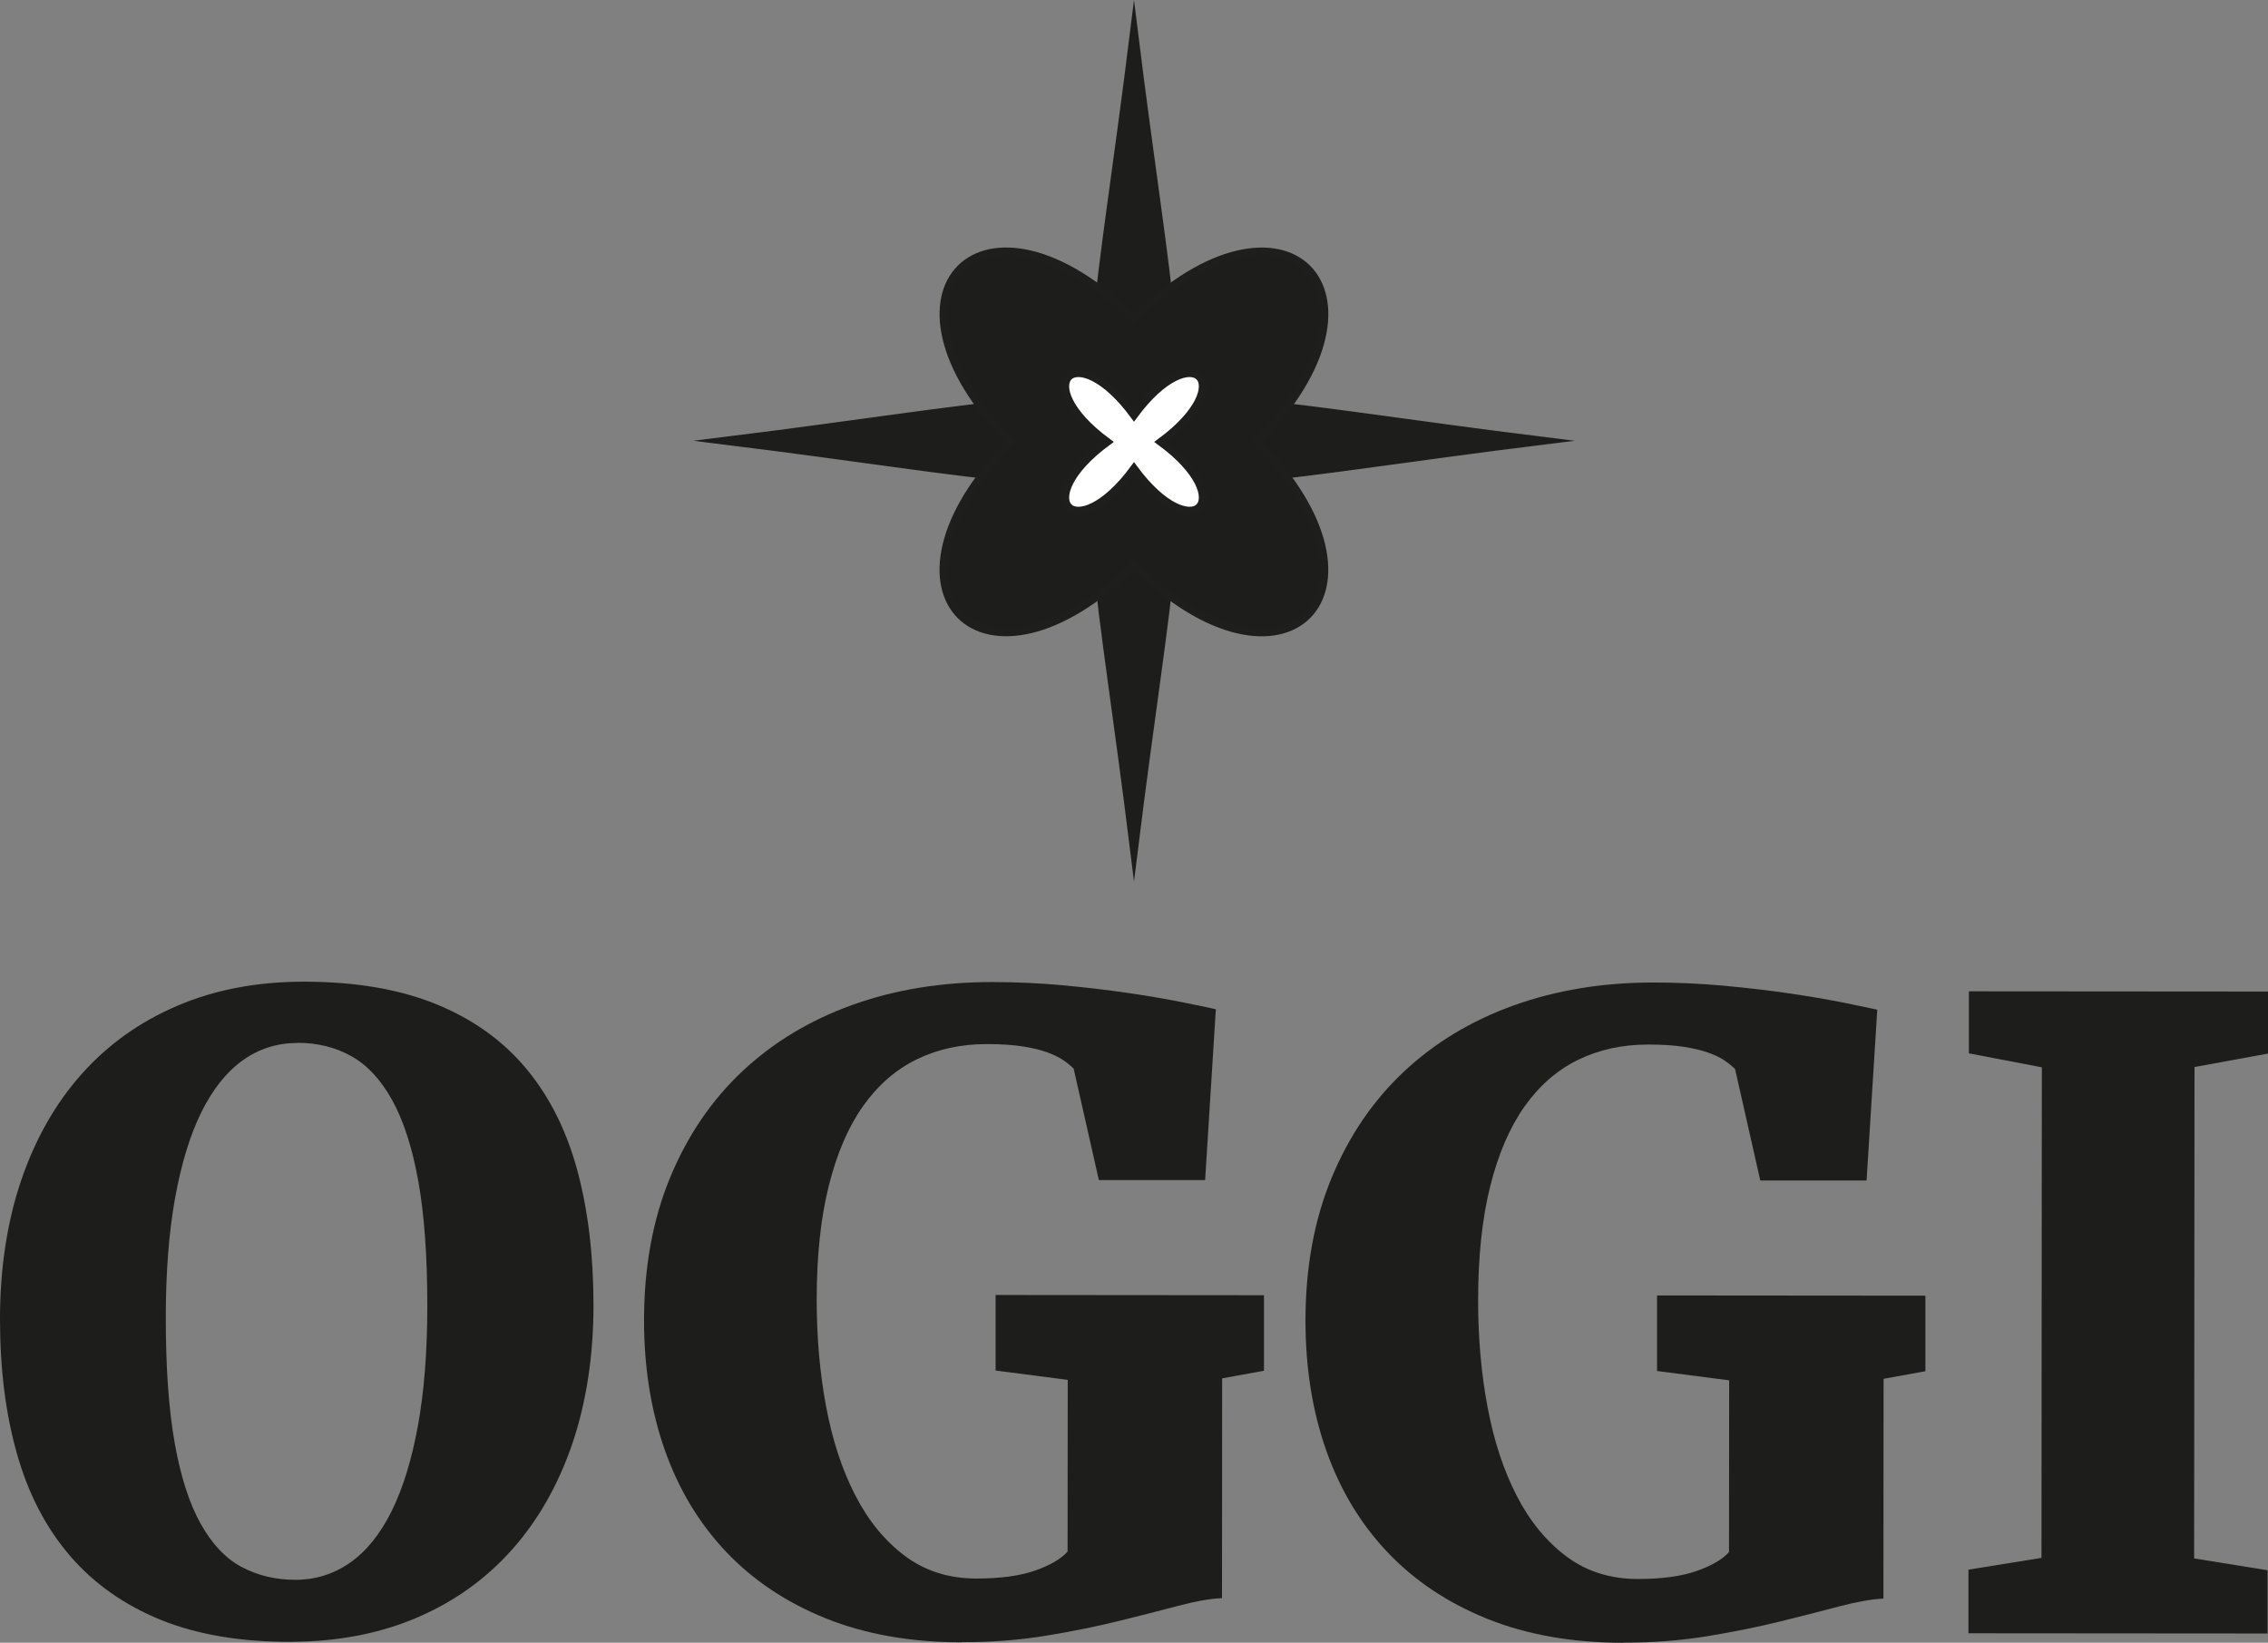
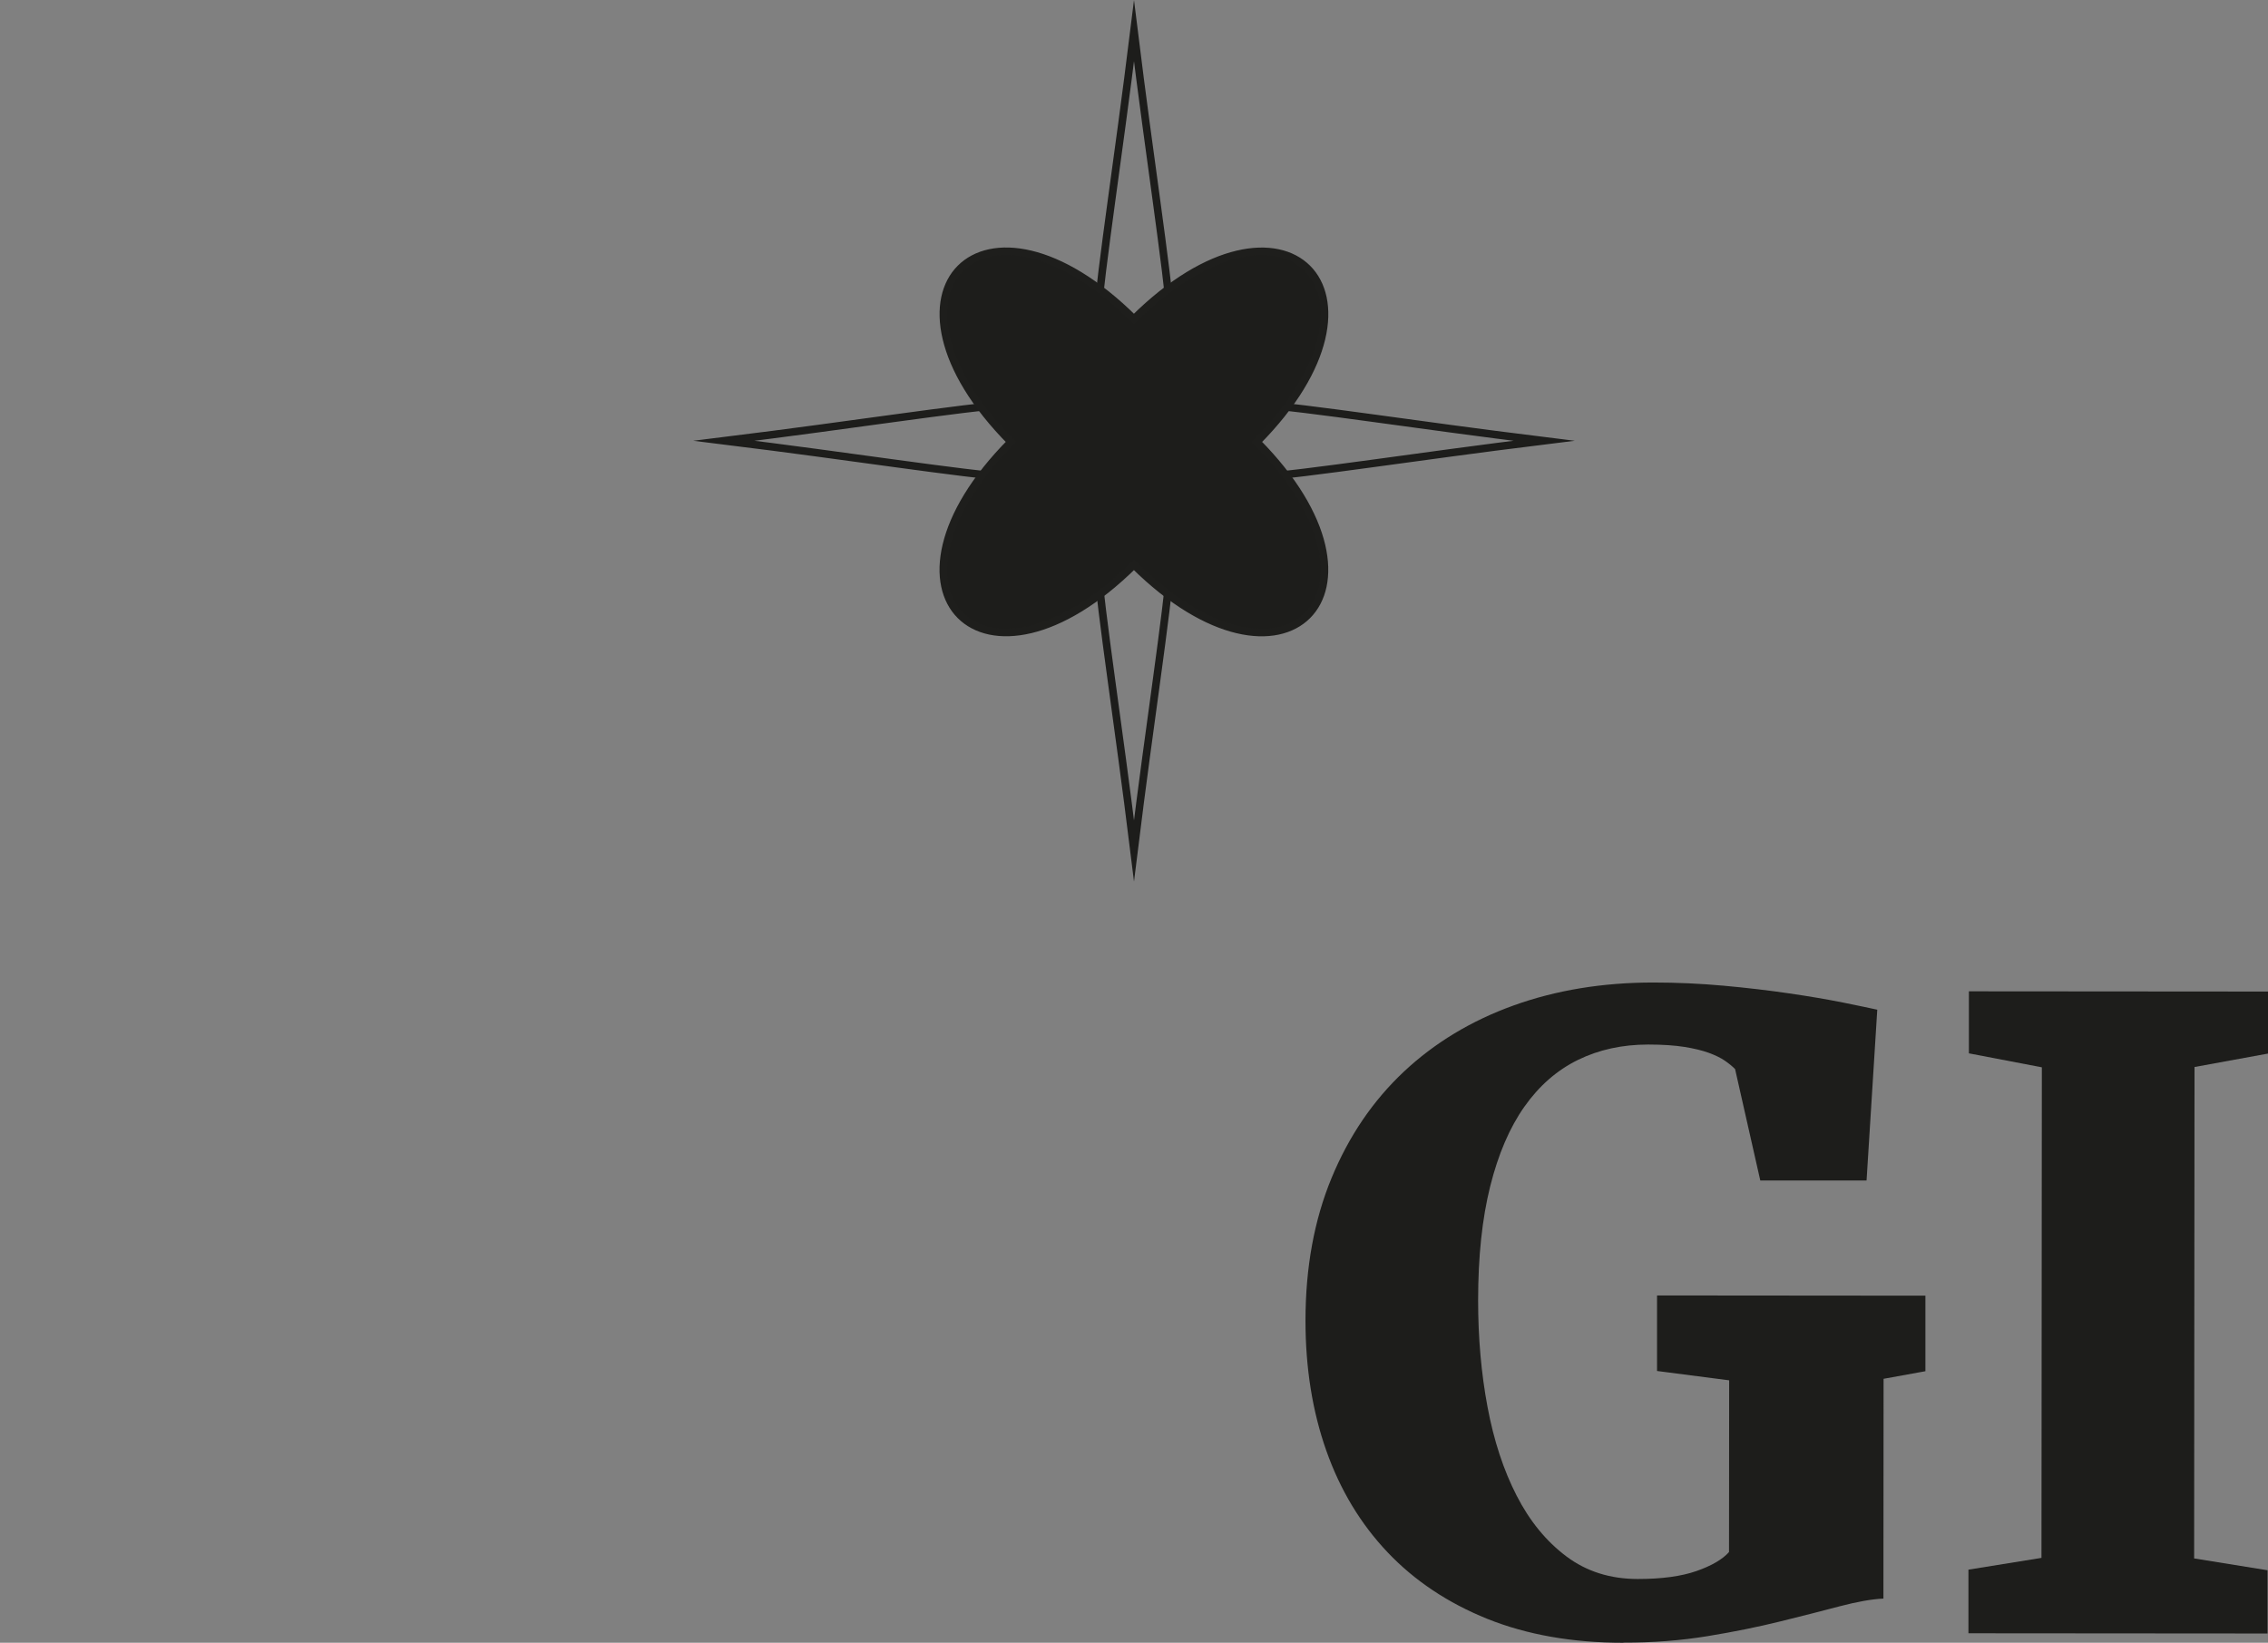
<svg xmlns="http://www.w3.org/2000/svg" id="Ebene_1" data-name="Ebene 1" viewBox="0 0 298.76 216.39">
  <rect x="0" y="0" width="298.76" height="216.39" fill="#808080" stroke="none" />
  <defs>
    <style>
      .cls-1 {
        fill: #fff;
      }

      .cls-2, .cls-3 {
        fill: #1d1d1b;
      }

      .cls-3, .cls-4 {
        stroke: #1e1e1c;
      }

      .cls-3, .cls-4, .cls-5 {
        stroke-miterlimit: 10;
      }

      .cls-4, .cls-5 {
        fill: none;
      }

      .cls-5 {
        stroke: #1d1d1b;
      }
    </style>
  </defs>
  <g>
    <g>
-       <path class="cls-2" d="M203.36,58.06c-69.54-8.59-62.57-15.56-53.98,53.98,8.59-69.54,15.56-62.57-53.98-53.98,69.54,8.59,62.57,15.56,53.98-53.98-8.59,69.54-15.56,62.57,53.98,53.98Z" />
      <path class="cls-5" d="M203.36,58.06c-69.54-8.59-62.57-15.56-53.98,53.98,8.59-69.54,15.56-62.57-53.98-53.98,69.54,8.59,62.57,15.56,53.98-53.98-8.59,69.54-15.56,62.57,53.98,53.98Z" />
    </g>
    <g>
      <path class="cls-2" d="M133.18,58.21c-19.59-19.77-3.57-35.79,16.19-16.19,19.77-19.59,35.79-3.57,16.19,16.19,19.59,19.77,3.57,35.79-16.19,16.19-19.77,19.59-35.79,3.57-16.19-16.19Z" />
      <path class="cls-3" d="M133.18,58.21c-19.59-19.77-3.57-35.79,16.19-16.19,19.77-19.59,35.79-3.57,16.19,16.19,19.59,19.77,3.57,35.79-16.19,16.19-19.77,19.59-35.79,3.57-16.19-16.19Z" />
    </g>
    <g>
-       <path class="cls-1" d="M152.88,58.21c10.5,7.73,4.23,14-3.5,3.5-7.73,10.5-14,4.23-3.5-3.5-10.5-7.73-4.23-14,3.5-3.5,7.73-10.5,14-4.23,3.5,3.5Z" />
-       <path class="cls-4" d="M152.88,58.21c10.5,7.73,4.23,14-3.5,3.5-7.73,10.5-14,4.23-3.5-3.5-10.5-7.73-4.23-14,3.5-3.5,7.73-10.5,14-4.23,3.5,3.5Z" />
-     </g>
+       </g>
  </g>
  <g>
-     <path class="cls-2" d="M38.48,216.27c-6.71,.03-12.47-.94-17.31-2.9-4.83-1.97-8.82-4.79-11.97-8.46-3.15-3.67-5.47-8.13-6.96-13.4-1.5-5.26-2.24-11.19-2.24-17.78s.93-12.79,2.79-18.25c1.86-5.46,4.52-10.14,7.98-14.02,3.47-3.89,7.67-6.88,12.62-8.99,4.95-2.11,10.49-3.16,16.64-3.16,6.78,0,12.58,.99,17.42,2.96,4.83,1.97,8.78,4.79,11.86,8.48,3.07,3.69,5.32,8.16,6.74,13.42s2.13,11.19,2.13,17.78-.94,12.78-2.79,18.22c-1.86,5.44-4.51,10.1-7.96,13.97-3.45,3.87-7.62,6.85-12.51,8.94-4.89,2.09-10.38,3.15-16.45,3.18h.01Zm.72-78.89c-2.67,0-5.07,.76-7.2,2.27-2.13,1.52-3.95,3.79-5.45,6.8-1.5,3.02-2.66,6.8-3.48,11.33-.82,4.54-1.23,9.81-1.23,15.81,0,6.59,.39,12.1,1.18,16.53s1.94,7.97,3.44,10.64,3.3,4.56,5.41,5.67c2.11,1.11,4.46,1.67,7.06,1.67s5.02-.75,7.17-2.25c2.15-1.5,3.98-3.76,5.48-6.78s2.66-6.79,3.48-11.3c.82-4.52,1.23-9.78,1.23-15.78,0-6.48-.39-11.94-1.18-16.36s-1.94-7.99-3.44-10.7c-1.5-2.71-3.29-4.64-5.39-5.81-2.09-1.17-4.45-1.75-7.08-1.76v.02Z" />
-     <path class="cls-2" d="M126.71,216.33c-6.74,0-12.72-1.06-17.92-3.15s-9.58-5.02-13.13-8.76c-3.55-3.74-6.25-8.21-8.08-13.4-1.83-5.19-2.74-10.89-2.74-17.12,0-7,1.15-13.26,3.43-18.78s5.45-10.18,9.51-14c4.06-3.81,8.89-6.73,14.48-8.74s11.73-3.02,18.39-3.02c3.11,0,6.2,.14,9.28,.42,3.07,.28,5.95,.62,8.61,1.01,2.67,.39,5.02,.79,7.06,1.2s3.56,.72,4.56,.95l-1.41,22.5h-14l-3.32-14.68c-.37-.37-.82-.74-1.36-1.11s-1.24-.71-2.11-1.03c-.87-.32-1.94-.58-3.22-.78s-2.86-.31-4.75-.31c-3.41,0-6.49,.67-9.25,2.02s-5.11,3.41-7.06,6.16c-1.95,2.76-3.45,6.26-4.51,10.5-1.06,4.24-1.59,9.25-1.59,15.03,0,4.93,.41,9.6,1.24,14.03,.83,4.43,2.1,8.32,3.83,11.67,1.72,3.36,3.9,6.02,6.55,8.01,2.65,1.98,5.79,2.98,9.42,2.98,3.15,0,5.72-.35,7.73-1.05,2-.7,3.43-1.54,4.28-2.5l.02-22.62-9.5-1.23v-9.95l35.35,.03v9.95l-5.51,1-.02,28.95c-1.56,.07-3.48,.41-5.78,1.02s-4.9,1.27-7.81,1.99-6.1,1.37-9.59,1.94c-3.48,.57-7.17,.86-11.06,.85l-.02,.02Z" />
    <path class="cls-2" d="M213.84,216.39c-6.74,0-12.71-1.06-17.92-3.15-5.2-2.1-9.58-5.02-13.13-8.76-3.55-3.74-6.25-8.21-8.08-13.4-1.83-5.19-2.74-10.89-2.74-17.12,0-7,1.15-13.26,3.43-18.78s5.45-10.18,9.51-14c4.06-3.81,8.89-6.73,14.48-8.74,5.59-2.01,11.73-3.02,18.39-3.02,3.11,0,6.2,.14,9.28,.42,3.07,.28,5.95,.62,8.61,1.01,2.67,.39,5.02,.79,7.06,1.2s3.56,.73,4.56,.95l-1.41,22.5h-14l-3.32-14.68c-.37-.37-.82-.74-1.36-1.11s-1.24-.71-2.11-1.03c-.87-.31-1.94-.58-3.22-.78s-2.86-.31-4.75-.31c-3.41,0-6.49,.67-9.25,2.02s-5.11,3.4-7.06,6.16c-1.95,2.76-3.45,6.26-4.51,10.5s-1.59,9.25-1.59,15.03c0,4.93,.41,9.6,1.24,14.03s2.11,8.32,3.83,11.67c1.72,3.36,3.9,6.02,6.55,8.01s5.79,2.98,9.42,2.98c3.15,0,5.72-.35,7.73-1.05,2-.7,3.43-1.54,4.28-2.5l.02-22.62-9.5-1.23v-9.95l35.35,.03v9.95l-5.51,1-.02,28.95c-1.56,.07-3.48,.42-5.78,1.02-2.3,.61-4.9,1.27-7.81,1.99s-6.1,1.37-9.59,1.94c-3.48,.57-7.17,.86-11.06,.85l-.02,.02Z" />
    <path class="cls-2" d="M259.3,215.15v-8.39l9.62-1.55,.05-64.62-9.61-1.84v-8.17l39.4,.03v8.17l-9.68,1.77-.05,64.73,9.67,1.56v8.33l-39.4-.03h0Z" />
  </g>
</svg>